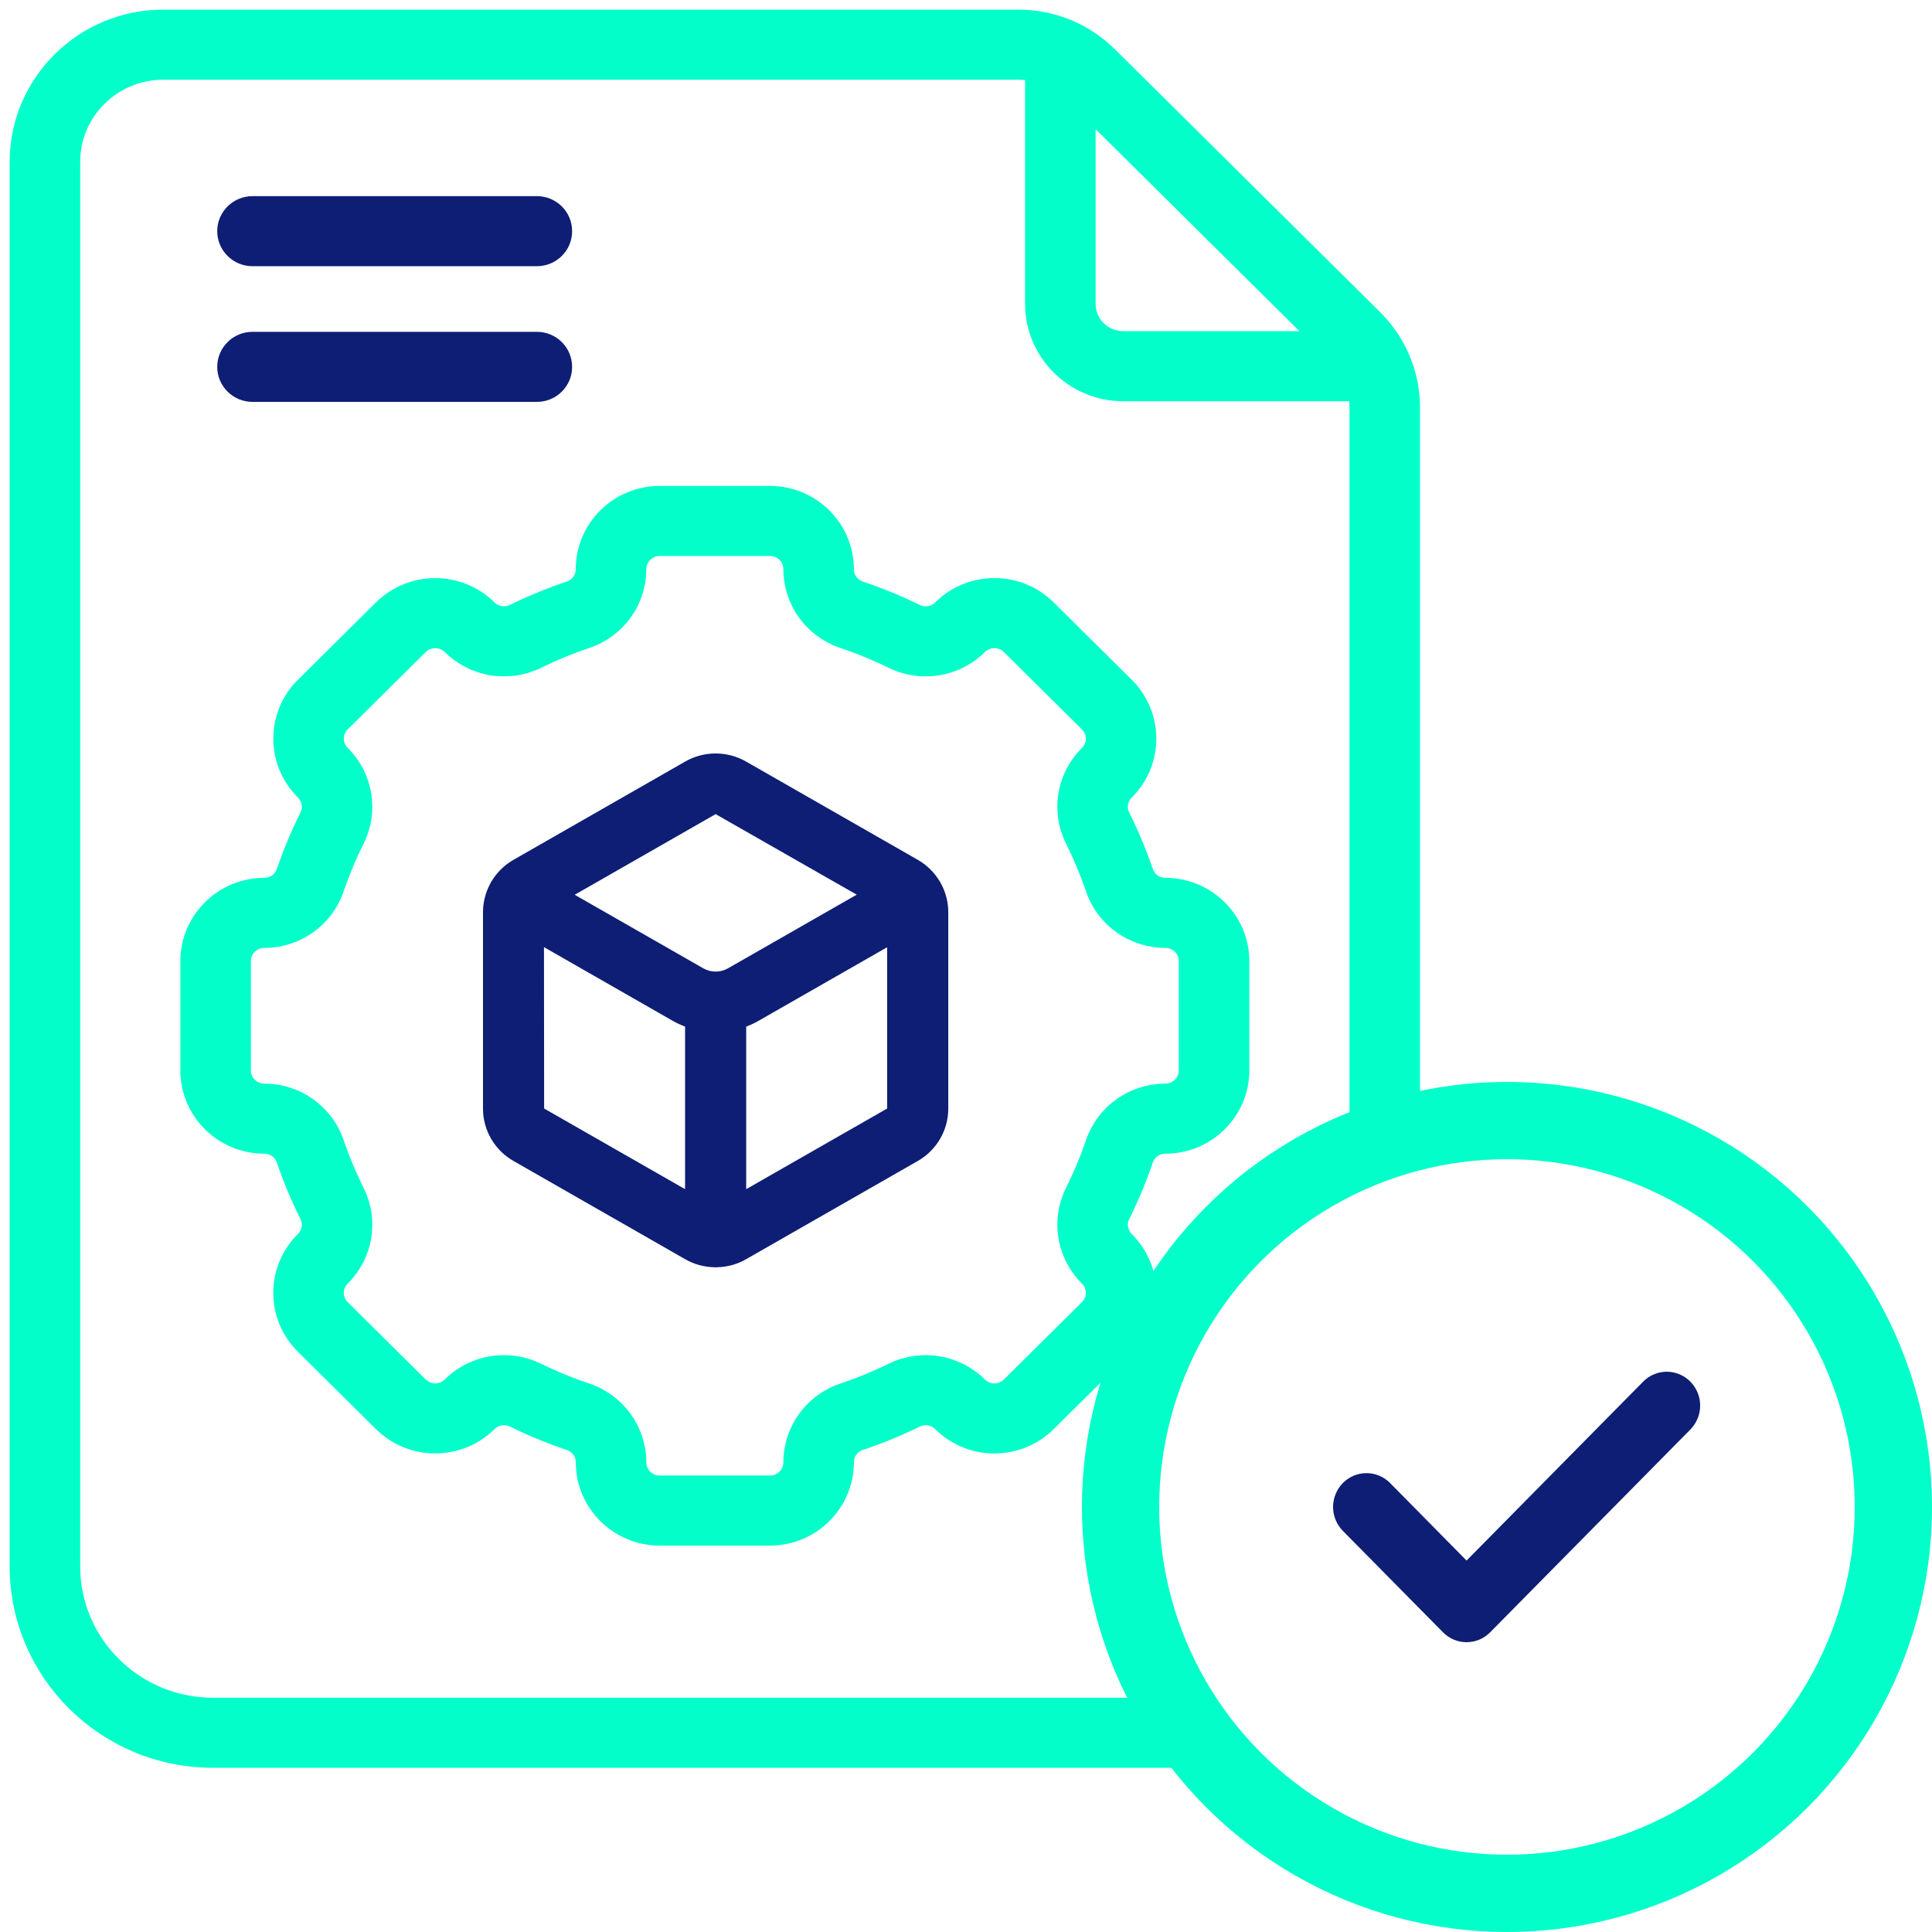
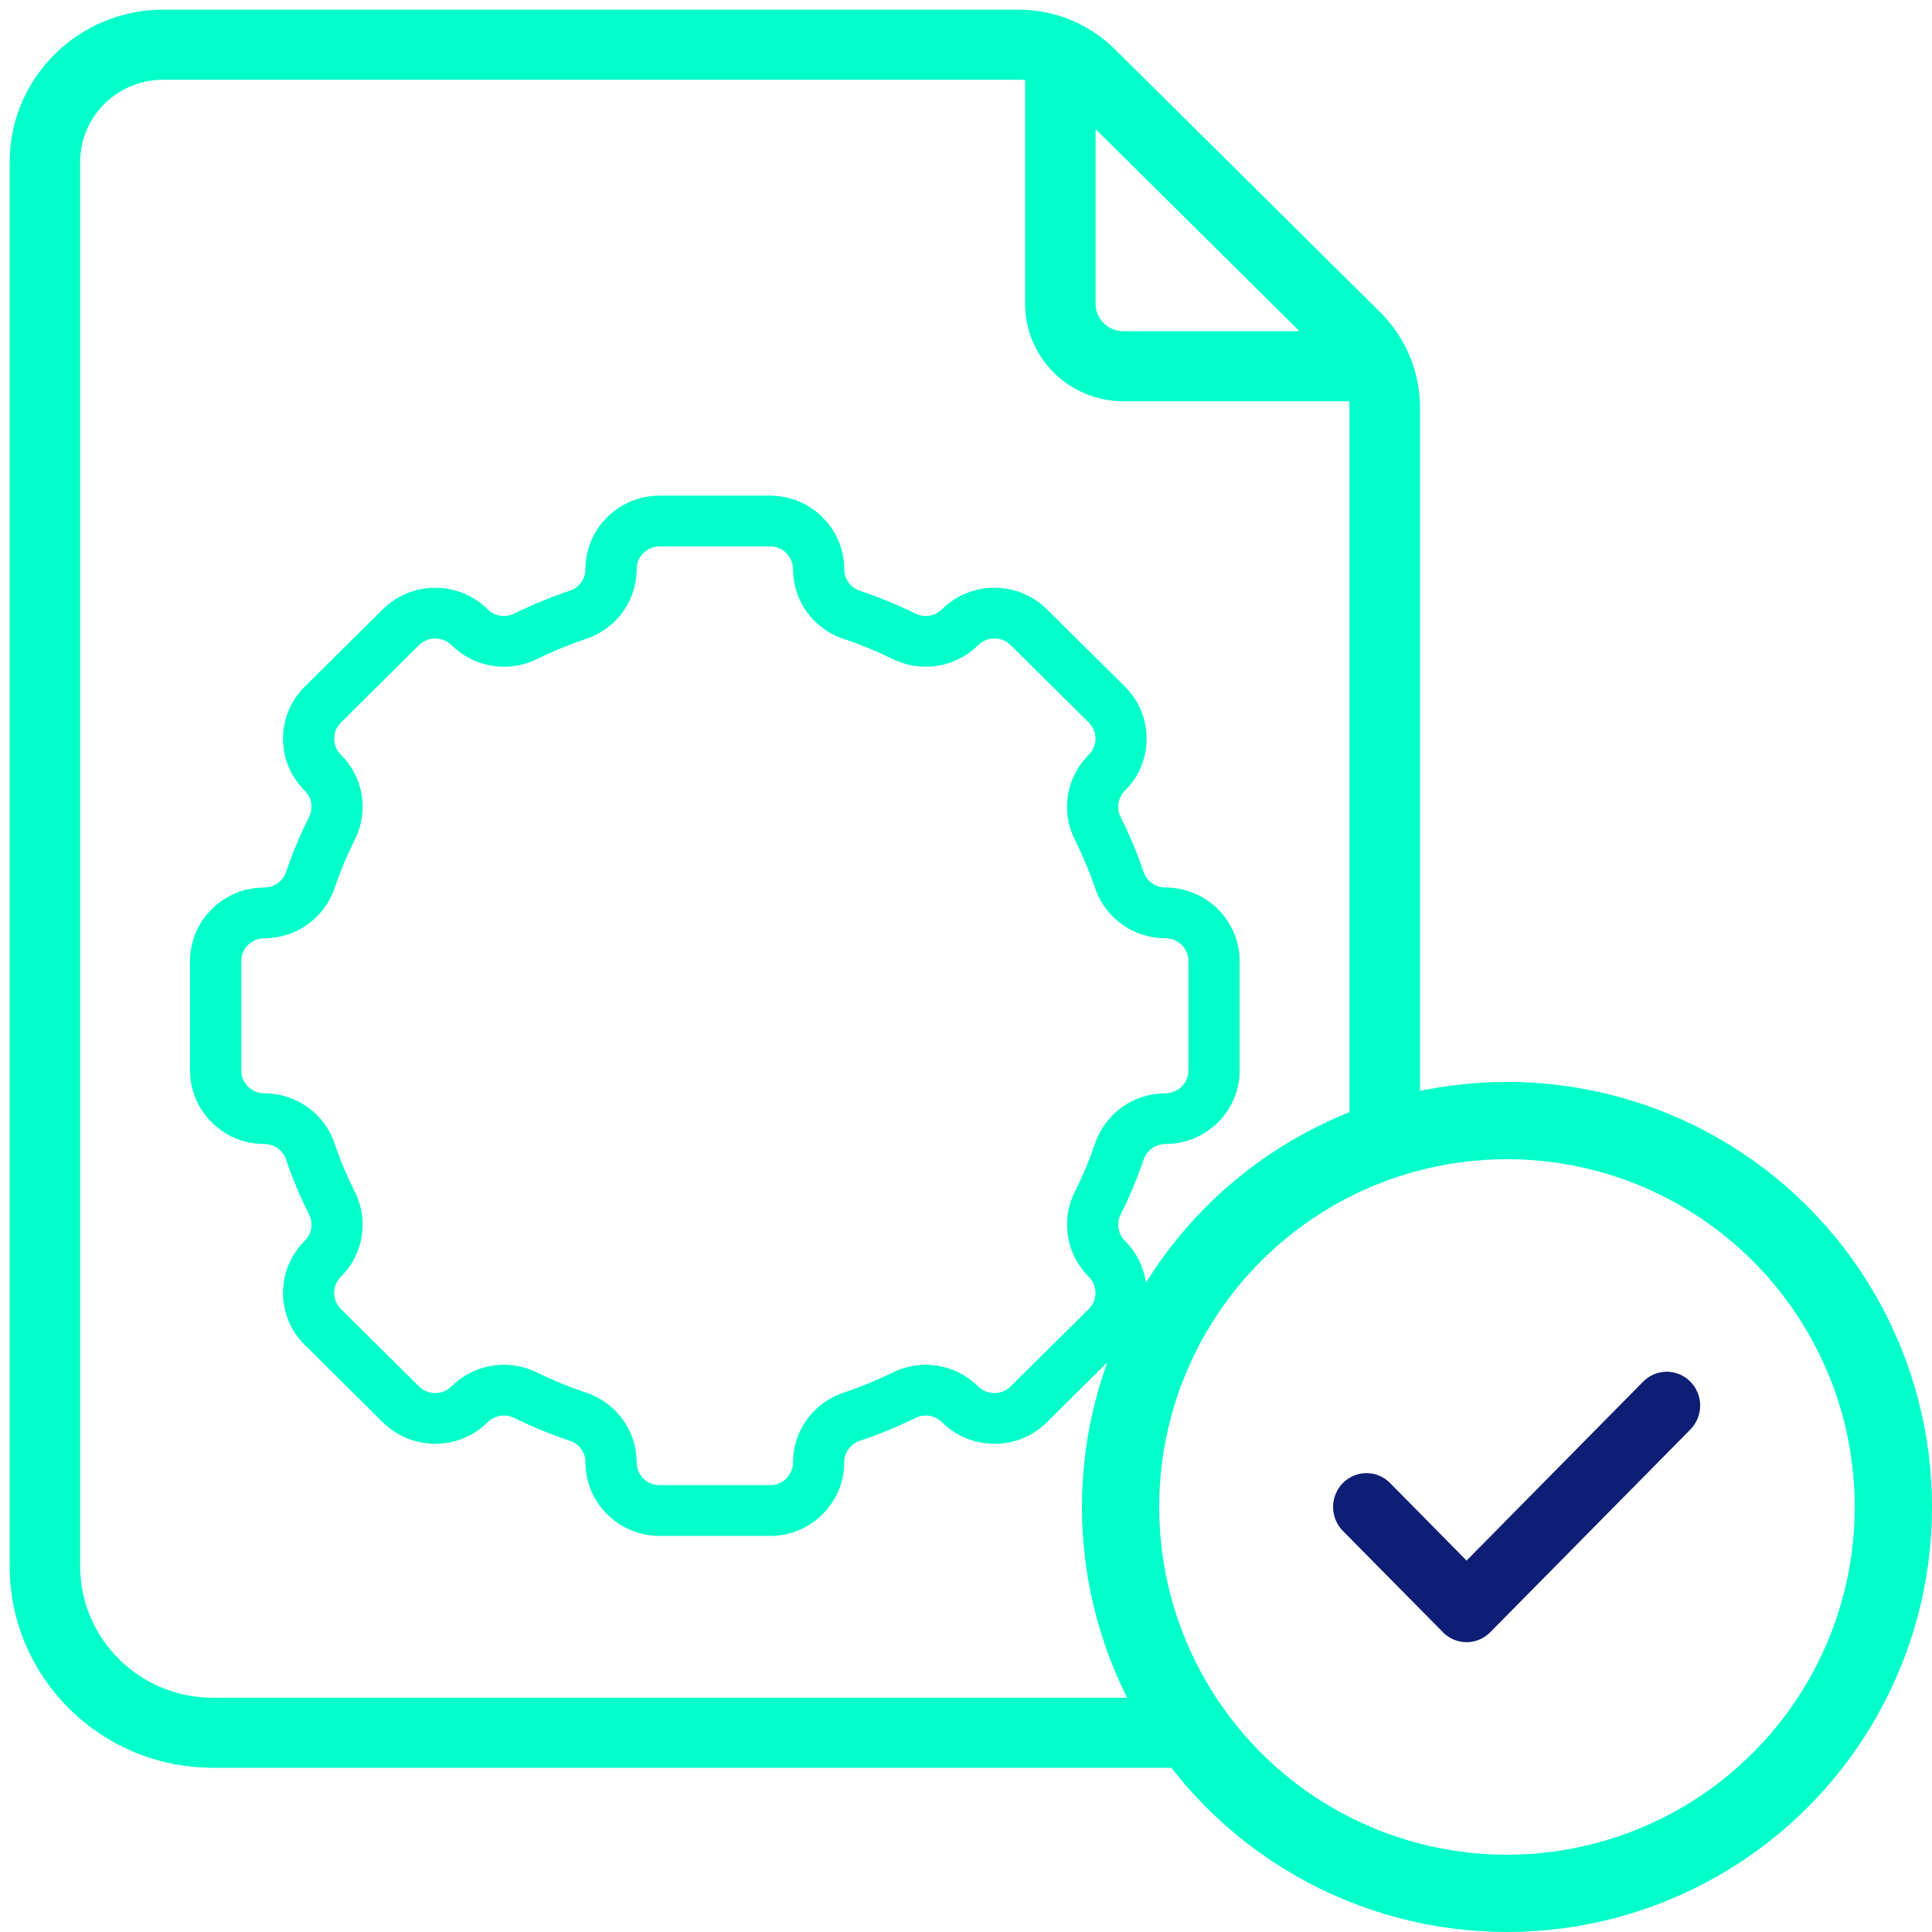
<svg xmlns="http://www.w3.org/2000/svg" width="100" height="100" viewBox="0 0 100 100" fill="none">
-   <rect width="100" height="100" fill="white" />
  <mask id="path-1-outside-1" maskUnits="userSpaceOnUse" x="0" y="0" width="74" height="92" fill="black">
    <rect fill="white" width="74" height="92" />
    <path fill-rule="evenodd" clip-rule="evenodd" d="M9.836 49.745V55.407C9.836 57.507 11.558 59.214 13.676 59.214C14.187 59.214 14.639 59.534 14.802 60.009C15.134 60.985 15.536 61.948 15.999 62.872C16.224 63.325 16.134 63.869 15.772 64.228C14.27 65.715 14.27 68.123 15.772 69.611L19.812 73.615C21.306 75.096 23.735 75.1 25.234 73.626L25.245 73.614C25.607 73.257 26.155 73.166 26.612 73.39C27.543 73.848 28.515 74.247 29.5 74.577C29.98 74.737 30.303 75.186 30.303 75.692C30.303 77.791 32.025 79.499 34.143 79.499H39.857C41.975 79.499 43.697 77.791 43.697 75.692C43.697 75.186 44.02 74.737 44.499 74.577C45.485 74.247 46.457 73.848 47.388 73.39C47.844 73.166 48.393 73.256 48.755 73.615C49.481 74.334 50.446 74.73 51.472 74.73C52.498 74.73 53.462 74.334 54.188 73.615L58.228 69.611C59.725 68.127 59.725 65.712 58.226 64.227C58.084 64.086 57.985 63.916 57.93 63.734C57.843 63.455 57.862 63.147 58.001 62.872C58.136 62.603 58.265 62.331 58.389 62.055L58.56 61.67C58.794 61.124 59.007 60.569 59.198 60.009C59.359 59.534 59.812 59.214 60.322 59.214C62.44 59.214 64.164 57.507 64.164 55.407V49.745C64.164 47.646 62.44 45.938 60.322 45.938C59.812 45.938 59.359 45.618 59.198 45.143C58.865 44.166 58.462 43.203 58.001 42.28C57.774 41.828 57.866 41.283 58.226 40.925L58.242 40.91C59.725 39.425 59.719 37.02 58.228 35.541L54.188 31.537C53.462 30.818 52.498 30.422 51.471 30.422C50.446 30.422 49.481 30.818 48.755 31.537C48.393 31.896 47.844 31.986 47.388 31.761C46.455 31.303 45.483 30.904 44.499 30.575C44.02 30.414 43.697 29.966 43.697 29.46C43.697 27.361 41.975 25.653 39.855 25.653H34.143C32.025 25.653 30.301 27.361 30.301 29.46C30.301 29.966 29.98 30.414 29.5 30.575C28.515 30.904 27.543 31.303 26.61 31.761C26.155 31.985 25.607 31.896 25.245 31.538L25.234 31.527C23.735 30.052 21.306 30.056 19.812 31.537L15.772 35.541C15.047 36.26 14.648 37.216 14.648 38.232C14.648 39.242 15.041 40.193 15.758 40.91L15.772 40.925C16.134 41.283 16.224 41.827 15.999 42.28C15.76 42.759 15.534 43.248 15.329 43.745C15.137 44.206 14.962 44.672 14.802 45.142C14.639 45.618 14.187 45.938 13.676 45.938C11.558 45.938 9.836 47.646 9.836 49.745ZM12.486 49.745C12.486 49.094 13.02 48.564 13.676 48.564C15.325 48.564 16.787 47.527 17.312 45.983C17.452 45.572 17.606 45.164 17.773 44.761C17.86 44.55 17.95 44.34 18.044 44.133C18.149 43.901 18.259 43.672 18.372 43.446C19.101 41.989 18.816 40.238 17.661 39.082L17.645 39.067C17.422 38.844 17.297 38.548 17.297 38.232C17.297 38.095 17.32 37.961 17.365 37.836C17.423 37.673 17.517 37.524 17.645 37.398L21.685 33.394C22.15 32.934 22.905 32.934 23.37 33.394L23.381 33.404C24.546 34.552 26.316 34.837 27.788 34.115C28.614 33.709 29.475 33.355 30.347 33.063C31.906 32.542 32.953 31.094 32.953 29.46C32.953 28.809 33.486 28.279 34.143 28.279H39.857C40.514 28.279 41.047 28.809 41.047 29.46C41.047 31.094 42.094 32.542 43.653 33.063C44.525 33.355 45.386 33.709 46.212 34.114C47.688 34.84 49.463 34.55 50.63 33.394C50.855 33.171 51.153 33.048 51.472 33.048C51.639 33.048 51.799 33.082 51.948 33.146C52.083 33.204 52.207 33.288 52.313 33.394L56.353 37.398C56.818 37.858 56.818 38.607 56.353 39.067L56.339 39.081C55.184 40.237 54.897 41.988 55.626 43.446C56.036 44.265 56.392 45.118 56.687 45.983C57.213 47.527 58.675 48.564 60.322 48.564C60.98 48.564 61.514 49.094 61.514 49.745V55.407C61.514 56.058 60.98 56.588 60.322 56.588C58.675 56.588 57.213 57.625 56.687 59.169C56.392 60.034 56.036 60.887 55.626 61.706C54.895 63.169 55.188 64.928 56.353 66.085C56.818 66.545 56.818 67.294 56.353 67.754L52.313 71.758C52.09 71.981 51.79 72.104 51.472 72.104C51.153 72.104 50.855 71.981 50.628 71.757C49.463 70.602 47.688 70.312 46.212 71.037C45.953 71.165 45.691 71.287 45.425 71.403C44.844 71.659 44.25 71.888 43.651 72.089C42.094 72.61 41.047 74.058 41.047 75.692C41.047 76.343 40.514 76.873 39.855 76.873H34.143C33.486 76.873 32.953 76.343 32.953 75.692C32.953 74.058 31.904 72.61 30.347 72.089C29.475 71.797 28.614 71.443 27.788 71.037C27.483 70.888 27.166 70.781 26.843 70.717C26.593 70.666 26.339 70.642 26.085 70.642C25.094 70.642 24.117 71.023 23.381 71.748L23.37 71.758C22.905 72.219 22.15 72.219 21.685 71.758L17.645 67.754C17.18 67.293 17.178 66.547 17.647 66.084C18.812 64.928 19.105 63.169 18.372 61.706C18.179 61.317 17.996 60.919 17.826 60.517C17.727 60.281 17.631 60.044 17.54 59.805C17.46 59.594 17.384 59.382 17.312 59.169C16.787 57.625 15.325 56.588 13.676 56.588C13.02 56.588 12.486 56.058 12.486 55.407V49.745Z" />
    <path fill-rule="evenodd" clip-rule="evenodd" d="M57.359 2.909L71.074 16.503C72.315 17.734 73 19.37 73 21.111V84.482C73 88.076 70.051 91 66.424 91H11.015C5.492 91 1 86.547 1 81.073V8.377C1 4.309 4.34 1 8.444 1H52.709C54.464 1 56.116 1.678 57.359 2.909ZM3.65 8.377C3.65 5.758 5.799 3.627 8.444 3.627H52.709C52.998 3.627 53.281 3.66 53.558 3.721V15.729C53.558 18.232 55.614 20.269 58.139 20.269H70.254C70.317 20.543 70.35 20.824 70.35 21.112V84.482C70.35 86.628 68.589 88.374 66.424 88.374H11.015C6.954 88.374 3.65 85.099 3.65 81.073V8.377ZM56.208 5.484V15.729C56.208 16.784 57.075 17.642 58.139 17.642H68.476L56.208 5.484Z" />
  </mask>
  <path fill-rule="evenodd" clip-rule="evenodd" d="M9.836 49.745V55.407C9.836 57.507 11.558 59.214 13.676 59.214C14.187 59.214 14.639 59.534 14.802 60.009C15.134 60.985 15.536 61.948 15.999 62.872C16.224 63.325 16.134 63.869 15.772 64.228C14.27 65.715 14.27 68.123 15.772 69.611L19.812 73.615C21.306 75.096 23.735 75.1 25.234 73.626L25.245 73.614C25.607 73.257 26.155 73.166 26.612 73.39C27.543 73.848 28.515 74.247 29.5 74.577C29.98 74.737 30.303 75.186 30.303 75.692C30.303 77.791 32.025 79.499 34.143 79.499H39.857C41.975 79.499 43.697 77.791 43.697 75.692C43.697 75.186 44.02 74.737 44.499 74.577C45.485 74.247 46.457 73.848 47.388 73.39C47.844 73.166 48.393 73.256 48.755 73.615C49.481 74.334 50.446 74.73 51.472 74.73C52.498 74.73 53.462 74.334 54.188 73.615L58.228 69.611C59.725 68.127 59.725 65.712 58.226 64.227C58.084 64.086 57.985 63.916 57.93 63.734C57.843 63.455 57.862 63.147 58.001 62.872C58.136 62.603 58.265 62.331 58.389 62.055L58.56 61.67C58.794 61.124 59.007 60.569 59.198 60.009C59.359 59.534 59.812 59.214 60.322 59.214C62.44 59.214 64.164 57.507 64.164 55.407V49.745C64.164 47.646 62.44 45.938 60.322 45.938C59.812 45.938 59.359 45.618 59.198 45.143C58.865 44.166 58.462 43.203 58.001 42.28C57.774 41.828 57.866 41.283 58.226 40.925L58.242 40.91C59.725 39.425 59.719 37.02 58.228 35.541L54.188 31.537C53.462 30.818 52.498 30.422 51.471 30.422C50.446 30.422 49.481 30.818 48.755 31.537C48.393 31.896 47.844 31.986 47.388 31.761C46.455 31.303 45.483 30.904 44.499 30.575C44.02 30.414 43.697 29.966 43.697 29.46C43.697 27.361 41.975 25.653 39.855 25.653H34.143C32.025 25.653 30.301 27.361 30.301 29.46C30.301 29.966 29.98 30.414 29.5 30.575C28.515 30.904 27.543 31.303 26.61 31.761C26.155 31.985 25.607 31.896 25.245 31.538L25.234 31.527C23.735 30.052 21.306 30.056 19.812 31.537L15.772 35.541C15.047 36.26 14.648 37.216 14.648 38.232C14.648 39.242 15.041 40.193 15.758 40.91L15.772 40.925C16.134 41.283 16.224 41.827 15.999 42.28C15.76 42.759 15.534 43.248 15.329 43.745C15.137 44.206 14.962 44.672 14.802 45.142C14.639 45.618 14.187 45.938 13.676 45.938C11.558 45.938 9.836 47.646 9.836 49.745ZM12.486 49.745C12.486 49.094 13.02 48.564 13.676 48.564C15.325 48.564 16.787 47.527 17.312 45.983C17.452 45.572 17.606 45.164 17.773 44.761C17.86 44.55 17.95 44.34 18.044 44.133C18.149 43.901 18.259 43.672 18.372 43.446C19.101 41.989 18.816 40.238 17.661 39.082L17.645 39.067C17.422 38.844 17.297 38.548 17.297 38.232C17.297 38.095 17.32 37.961 17.365 37.836C17.423 37.673 17.517 37.524 17.645 37.398L21.685 33.394C22.15 32.934 22.905 32.934 23.37 33.394L23.381 33.404C24.546 34.552 26.316 34.837 27.788 34.115C28.614 33.709 29.475 33.355 30.347 33.063C31.906 32.542 32.953 31.094 32.953 29.46C32.953 28.809 33.486 28.279 34.143 28.279H39.857C40.514 28.279 41.047 28.809 41.047 29.46C41.047 31.094 42.094 32.542 43.653 33.063C44.525 33.355 45.386 33.709 46.212 34.114C47.688 34.84 49.463 34.55 50.63 33.394C50.855 33.171 51.153 33.048 51.472 33.048C51.639 33.048 51.799 33.082 51.948 33.146C52.083 33.204 52.207 33.288 52.313 33.394L56.353 37.398C56.818 37.858 56.818 38.607 56.353 39.067L56.339 39.081C55.184 40.237 54.897 41.988 55.626 43.446C56.036 44.265 56.392 45.118 56.687 45.983C57.213 47.527 58.675 48.564 60.322 48.564C60.98 48.564 61.514 49.094 61.514 49.745V55.407C61.514 56.058 60.98 56.588 60.322 56.588C58.675 56.588 57.213 57.625 56.687 59.169C56.392 60.034 56.036 60.887 55.626 61.706C54.895 63.169 55.188 64.928 56.353 66.085C56.818 66.545 56.818 67.294 56.353 67.754L52.313 71.758C52.09 71.981 51.79 72.104 51.472 72.104C51.153 72.104 50.855 71.981 50.628 71.757C49.463 70.602 47.688 70.312 46.212 71.037C45.953 71.165 45.691 71.287 45.425 71.403C44.844 71.659 44.25 71.888 43.651 72.089C42.094 72.61 41.047 74.058 41.047 75.692C41.047 76.343 40.514 76.873 39.855 76.873H34.143C33.486 76.873 32.953 76.343 32.953 75.692C32.953 74.058 31.904 72.61 30.347 72.089C29.475 71.797 28.614 71.443 27.788 71.037C27.483 70.888 27.166 70.781 26.843 70.717C26.593 70.666 26.339 70.642 26.085 70.642C25.094 70.642 24.117 71.023 23.381 71.748L23.37 71.758C22.905 72.219 22.15 72.219 21.685 71.758L17.645 67.754C17.18 67.293 17.178 66.547 17.647 66.084C18.812 64.928 19.105 63.169 18.372 61.706C18.179 61.317 17.996 60.919 17.826 60.517C17.727 60.281 17.631 60.044 17.54 59.805C17.46 59.594 17.384 59.382 17.312 59.169C16.787 57.625 15.325 56.588 13.676 56.588C13.02 56.588 12.486 56.058 12.486 55.407V49.745Z" fill="#02FFCA" />
  <path fill-rule="evenodd" clip-rule="evenodd" d="M57.359 2.909L71.074 16.503C72.315 17.734 73 19.37 73 21.111V84.482C73 88.076 70.051 91 66.424 91H11.015C5.492 91 1 86.547 1 81.073V8.377C1 4.309 4.34 1 8.444 1H52.709C54.464 1 56.116 1.678 57.359 2.909ZM3.65 8.377C3.65 5.758 5.799 3.627 8.444 3.627H52.709C52.998 3.627 53.281 3.66 53.558 3.721V15.729C53.558 18.232 55.614 20.269 58.139 20.269H70.254C70.317 20.543 70.35 20.824 70.35 21.112V84.482C70.35 86.628 68.589 88.374 66.424 88.374H11.015C6.954 88.374 3.65 85.099 3.65 81.073V8.377ZM56.208 5.484V15.729C56.208 16.784 57.075 17.642 58.139 17.642H68.476L56.208 5.484Z" fill="#02FFCA" />
-   <path fill-rule="evenodd" clip-rule="evenodd" d="M9.836 49.745V55.407C9.836 57.507 11.558 59.214 13.676 59.214C14.187 59.214 14.639 59.534 14.802 60.009C15.134 60.985 15.536 61.948 15.999 62.872C16.224 63.325 16.134 63.869 15.772 64.228C14.27 65.715 14.27 68.123 15.772 69.611L19.812 73.615C21.306 75.096 23.735 75.1 25.234 73.626L25.245 73.614C25.607 73.257 26.155 73.166 26.612 73.39C27.543 73.848 28.515 74.247 29.5 74.577C29.98 74.737 30.303 75.186 30.303 75.692C30.303 77.791 32.025 79.499 34.143 79.499H39.857C41.975 79.499 43.697 77.791 43.697 75.692C43.697 75.186 44.02 74.737 44.499 74.577C45.485 74.247 46.457 73.848 47.388 73.39C47.844 73.166 48.393 73.256 48.755 73.615C49.481 74.334 50.446 74.73 51.472 74.73C52.498 74.73 53.462 74.334 54.188 73.615L58.228 69.611C59.725 68.127 59.725 65.712 58.226 64.227C58.084 64.086 57.985 63.916 57.93 63.734C57.843 63.455 57.862 63.147 58.001 62.872C58.136 62.603 58.265 62.331 58.389 62.055L58.56 61.67C58.794 61.124 59.007 60.569 59.198 60.009C59.359 59.534 59.812 59.214 60.322 59.214C62.44 59.214 64.164 57.507 64.164 55.407V49.745C64.164 47.646 62.44 45.938 60.322 45.938C59.812 45.938 59.359 45.618 59.198 45.143C58.865 44.166 58.462 43.203 58.001 42.28C57.774 41.828 57.866 41.283 58.226 40.925L58.242 40.91C59.725 39.425 59.719 37.02 58.228 35.541L54.188 31.537C53.462 30.818 52.498 30.422 51.471 30.422C50.446 30.422 49.481 30.818 48.755 31.537C48.393 31.896 47.844 31.986 47.388 31.761C46.455 31.303 45.483 30.904 44.499 30.575C44.02 30.414 43.697 29.966 43.697 29.46C43.697 27.361 41.975 25.653 39.855 25.653H34.143C32.025 25.653 30.301 27.361 30.301 29.46C30.301 29.966 29.98 30.414 29.5 30.575C28.515 30.904 27.543 31.303 26.61 31.761C26.155 31.985 25.607 31.896 25.245 31.538L25.234 31.527C23.735 30.052 21.306 30.056 19.812 31.537L15.772 35.541C15.047 36.26 14.648 37.216 14.648 38.232C14.648 39.242 15.041 40.193 15.758 40.91L15.772 40.925C16.134 41.283 16.224 41.827 15.999 42.28C15.76 42.759 15.534 43.248 15.329 43.745C15.137 44.206 14.962 44.672 14.802 45.142C14.639 45.618 14.187 45.938 13.676 45.938C11.558 45.938 9.836 47.646 9.836 49.745ZM12.486 49.745C12.486 49.094 13.02 48.564 13.676 48.564C15.325 48.564 16.787 47.527 17.312 45.983C17.452 45.572 17.606 45.164 17.773 44.761C17.86 44.55 17.95 44.34 18.044 44.133C18.149 43.901 18.259 43.672 18.372 43.446C19.101 41.989 18.816 40.238 17.661 39.082L17.645 39.067C17.422 38.844 17.297 38.548 17.297 38.232C17.297 38.095 17.32 37.961 17.365 37.836C17.423 37.673 17.517 37.524 17.645 37.398L21.685 33.394C22.15 32.934 22.905 32.934 23.37 33.394L23.381 33.404C24.546 34.552 26.316 34.837 27.788 34.115C28.614 33.709 29.475 33.355 30.347 33.063C31.906 32.542 32.953 31.094 32.953 29.46C32.953 28.809 33.486 28.279 34.143 28.279H39.857C40.514 28.279 41.047 28.809 41.047 29.46C41.047 31.094 42.094 32.542 43.653 33.063C44.525 33.355 45.386 33.709 46.212 34.114C47.688 34.84 49.463 34.55 50.63 33.394C50.855 33.171 51.153 33.048 51.472 33.048C51.639 33.048 51.799 33.082 51.948 33.146C52.083 33.204 52.207 33.288 52.313 33.394L56.353 37.398C56.818 37.858 56.818 38.607 56.353 39.067L56.339 39.081C55.184 40.237 54.897 41.988 55.626 43.446C56.036 44.265 56.392 45.118 56.687 45.983C57.213 47.527 58.675 48.564 60.322 48.564C60.98 48.564 61.514 49.094 61.514 49.745V55.407C61.514 56.058 60.98 56.588 60.322 56.588C58.675 56.588 57.213 57.625 56.687 59.169C56.392 60.034 56.036 60.887 55.626 61.706C54.895 63.169 55.188 64.928 56.353 66.085C56.818 66.545 56.818 67.294 56.353 67.754L52.313 71.758C52.09 71.981 51.79 72.104 51.472 72.104C51.153 72.104 50.855 71.981 50.628 71.757C49.463 70.602 47.688 70.312 46.212 71.037C45.953 71.165 45.691 71.287 45.425 71.403C44.844 71.659 44.25 71.888 43.651 72.089C42.094 72.61 41.047 74.058 41.047 75.692C41.047 76.343 40.514 76.873 39.855 76.873H34.143C33.486 76.873 32.953 76.343 32.953 75.692C32.953 74.058 31.904 72.61 30.347 72.089C29.475 71.797 28.614 71.443 27.788 71.037C27.483 70.888 27.166 70.781 26.843 70.717C26.593 70.666 26.339 70.642 26.085 70.642C25.094 70.642 24.117 71.023 23.381 71.748L23.37 71.758C22.905 72.219 22.15 72.219 21.685 71.758L17.645 67.754C17.18 67.293 17.178 66.547 17.647 66.084C18.812 64.928 19.105 63.169 18.372 61.706C18.179 61.317 17.996 60.919 17.826 60.517C17.727 60.281 17.631 60.044 17.54 59.805C17.46 59.594 17.384 59.382 17.312 59.169C16.787 57.625 15.325 56.588 13.676 56.588C13.02 56.588 12.486 56.058 12.486 55.407V49.745Z" stroke="#02FFCA" mask="url(#path-1-outside-1)" />
  <path fill-rule="evenodd" clip-rule="evenodd" d="M57.359 2.909L71.074 16.503C72.315 17.734 73 19.37 73 21.111V84.482C73 88.076 70.051 91 66.424 91H11.015C5.492 91 1 86.547 1 81.073V8.377C1 4.309 4.34 1 8.444 1H52.709C54.464 1 56.116 1.678 57.359 2.909ZM3.65 8.377C3.65 5.758 5.799 3.627 8.444 3.627H52.709C52.998 3.627 53.281 3.66 53.558 3.721V15.729C53.558 18.232 55.614 20.269 58.139 20.269H70.254C70.317 20.543 70.35 20.824 70.35 21.112V84.482C70.35 86.628 68.589 88.374 66.424 88.374H11.015C6.954 88.374 3.65 85.099 3.65 81.073V8.377ZM56.208 5.484V15.729C56.208 16.784 57.075 17.642 58.139 17.642H68.476L56.208 5.484Z" stroke="#02FFCA" mask="url(#path-1-outside-1)" />
-   <path fill-rule="evenodd" clip-rule="evenodd" d="M47.511 44.508C47.974 44.773 48.351 45.148 48.62 45.587C48.635 45.608 48.65 45.627 48.66 45.649L48.694 45.713C48.944 46.164 49.082 46.677 49.082 47.206V57.39C49.082 58.499 48.48 59.533 47.511 60.088L38.613 65.179C38.151 65.444 37.636 65.58 37.119 65.593L37.041 65.597L36.963 65.593C36.444 65.58 35.931 65.444 35.469 65.179L26.572 60.088C25.602 59.533 25 58.499 25 57.39V47.206C25 46.964 25.03 46.726 25.085 46.496C25.15 46.221 25.252 45.958 25.388 45.712L25.419 45.648L25.46 45.588C25.729 45.148 26.108 44.773 26.572 44.508L35.469 39.416C36.44 38.861 37.642 38.861 38.613 39.416L47.511 44.508ZM44.344 46.308L37.041 42.139L29.747 46.313L36.401 50.12C36.795 50.346 37.287 50.346 37.681 50.12L44.344 46.308ZM34.819 52.837L28.156 49.024L28.164 57.377L35.459 61.551V53.136C35.239 53.053 35.025 52.955 34.819 52.837ZM38.623 53.136V61.551L45.918 57.377V49.029L39.263 52.837C39.057 52.955 38.843 53.053 38.623 53.136Z" fill="#0E1E75" />
-   <path fill-rule="evenodd" clip-rule="evenodd" d="M13.071 13.779H27.788C28.793 13.779 29.613 12.971 29.613 11.966C29.613 10.96 28.793 10.152 27.788 10.152H13.071C12.067 10.152 11.244 10.959 11.244 11.966C11.244 12.972 12.067 13.779 13.071 13.779ZM13.071 20.802H27.788C28.793 20.802 29.613 19.994 29.613 18.989C29.613 17.983 28.793 17.175 27.788 17.175H13.071C12.067 17.175 11.244 17.982 11.244 18.989C11.244 19.995 12.067 20.802 13.071 20.802Z" fill="#0E1E75" />
  <circle cx="78" cy="78" r="20" fill="white" stroke="#02FFCA" stroke-width="4" />
  <path d="M87.493 71.514C87.653 71.676 87.781 71.869 87.868 72.082C87.955 72.294 88 72.522 88 72.752C88 72.982 87.955 73.21 87.868 73.423C87.781 73.635 87.653 73.828 87.493 73.991L77.132 84.486C76.972 84.649 76.781 84.778 76.571 84.866C76.361 84.955 76.136 85 75.909 85C75.682 85 75.457 84.955 75.248 84.866C75.038 84.778 74.847 84.649 74.687 84.486L69.506 79.238C69.346 79.076 69.219 78.883 69.132 78.67C69.045 78.458 69 78.23 69 78C69 77.77 69.045 77.542 69.132 77.33C69.219 77.117 69.346 76.924 69.506 76.762C69.667 76.599 69.858 76.47 70.067 76.382C70.277 76.294 70.502 76.249 70.729 76.249C70.956 76.249 71.181 76.294 71.391 76.382C71.6 76.47 71.791 76.599 71.951 76.762L75.909 80.774L85.048 71.514C85.208 71.351 85.398 71.222 85.608 71.134C85.818 71.045 86.043 71 86.27 71C86.497 71 86.722 71.045 86.932 71.134C87.142 71.222 87.332 71.351 87.493 71.514Z" fill="#0E1E75" />
</svg>